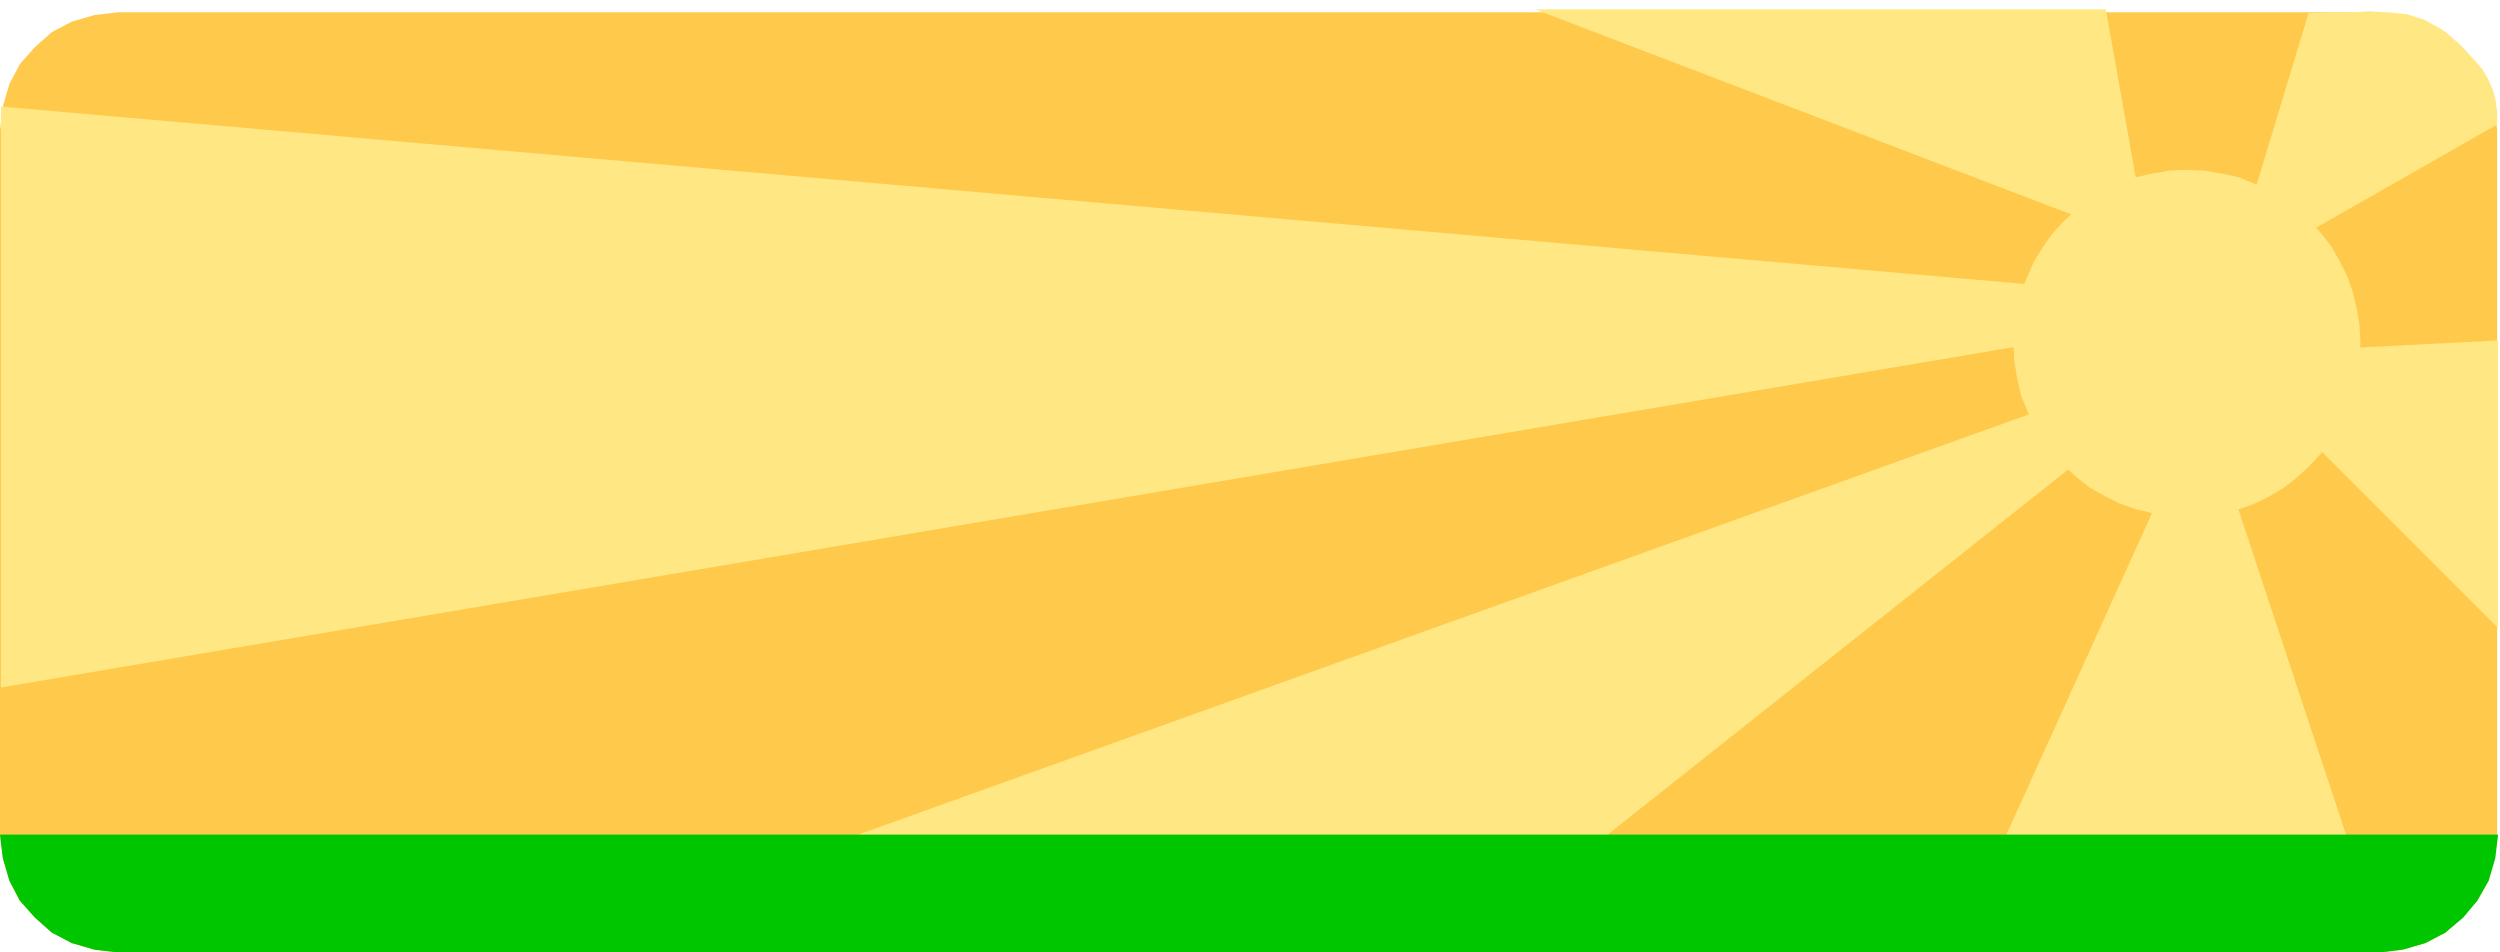
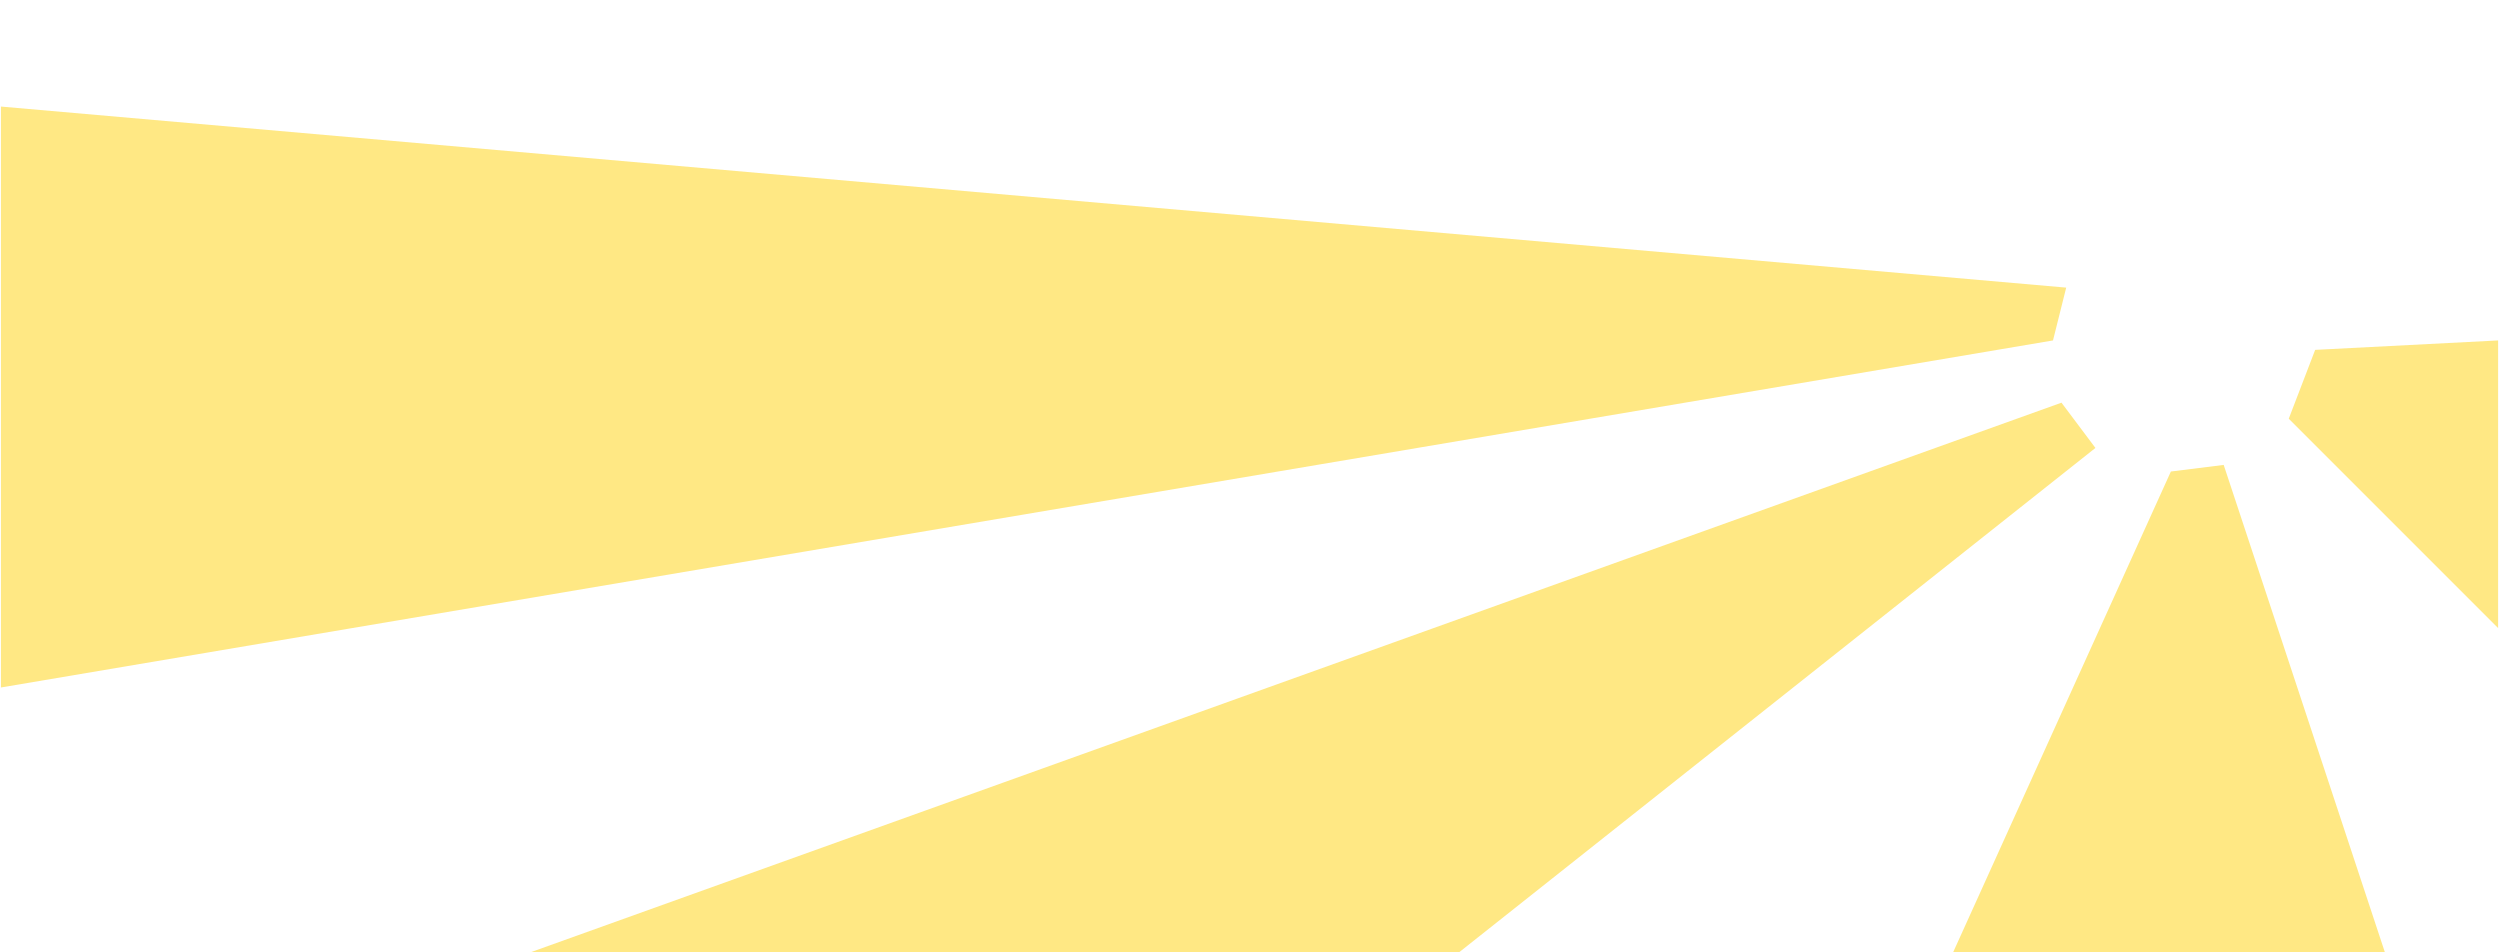
<svg xmlns="http://www.w3.org/2000/svg" fill-rule="evenodd" height="96.96" preserveAspectRatio="none" stroke-linecap="round" viewBox="0 0 2651 1010" width="2.651in">
  <style>.pen1{stroke:none}.brush3{fill:#ffe884}</style>
-   <path class="pen1" style="fill:#ffc94c" d="M125 13h2398l25 3 24 7 21 11 18 16 16 18 11 21 7 24 3 25v747l-3 25-7 24-11 21-16 18-18 16-21 11-24 7-25 3H125l-25-3-24-7-21-11-18-16-16-18-11-21-7-24-3-25V138l3-25 7-24 11-21 16-18 18-16 21-11 24-7 25-3z" />
-   <path class="pen1 brush3" d="m2267 201-34-191h-605l591 226 48-35zm118 21 63-208 22-1h21l21-1 20 1 20 2 19 6 18 10 17 14 9 10 9 9 8 9 6 10 5 11 3 11 2 13v14l-207 118-56-28z" />
-   <path class="pen1 brush3" d="m2135 364 1-19 3-18 4-17 7-17 7-16 10-16 10-14 12-13 13-12 14-10 16-10 16-7 17-7 17-4 18-3 19-1 19 1 18 3 18 4 17 7 16 7 15 10 14 10 13 12 12 13 11 14 9 16 8 16 6 17 4 17 3 18 1 19-1 19-3 18-4 18-6 17-8 16-9 15-11 14-12 13-13 12-14 11-15 9-16 8-17 6-18 4-18 3-19 1-19-1-18-3-17-4-17-6-16-8-16-9-14-11-13-12-12-13-10-14-10-15-7-16-7-17-4-18-3-18-1-19z" />
  <path class="pen1 brush3" d="m2455 371 194-10v305l-222-222 28-73zm-97 122-56 7-231 510h458l-171-517zm-136-18-675 535H562l1624-583 36 48zm-45-114L1 729V113l2190 192-14 56z" />
-   <path class="pen1" style="fill:#00c600" d="m2649 885-3 25-7 24-12 21-15 18-19 16-21 11-24 7-25 3H125l-25-3-24-7-21-11-18-16-16-18-11-21-7-24-3-25h2649z" />
</svg>